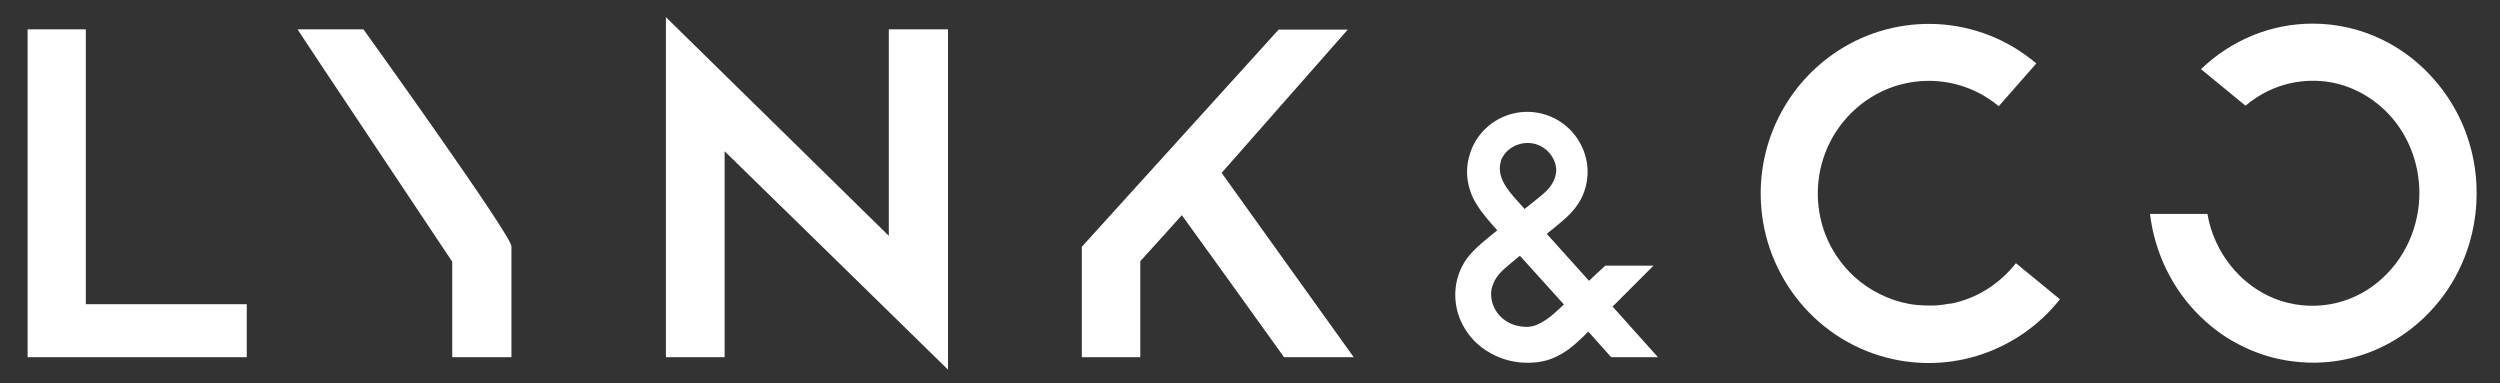
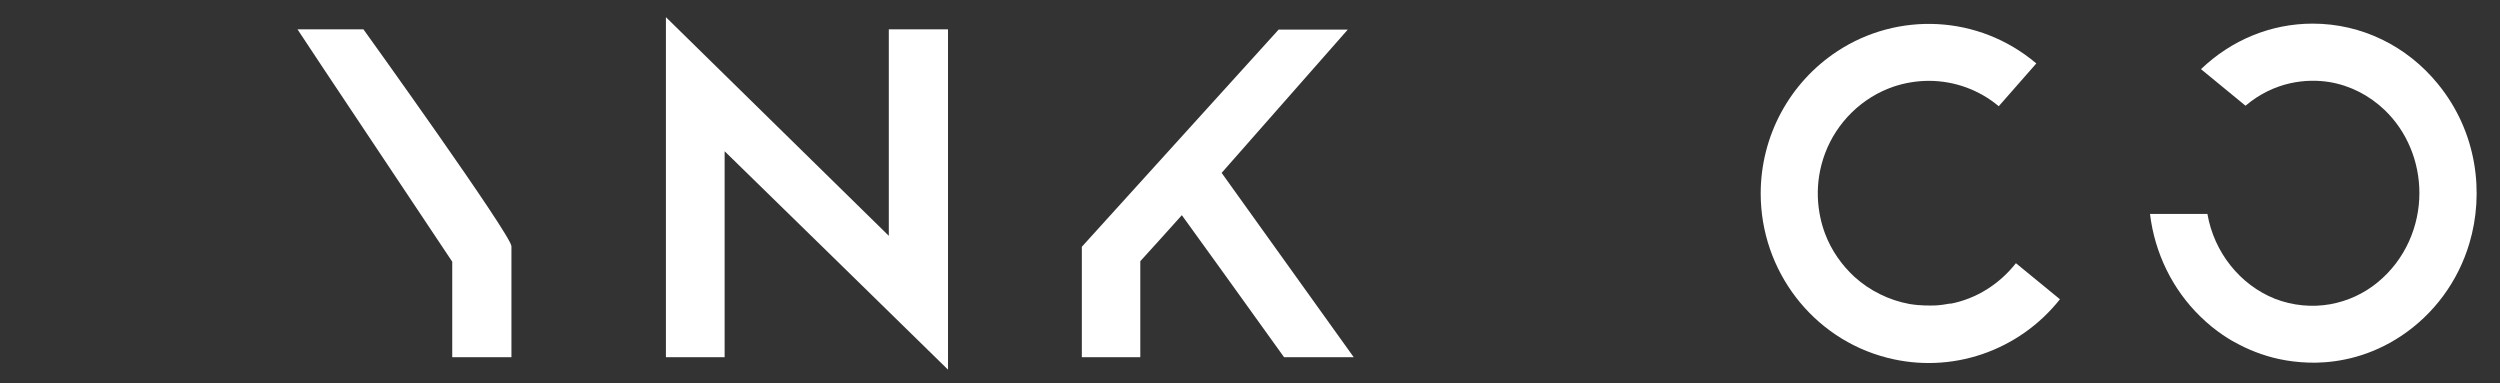
<svg xmlns="http://www.w3.org/2000/svg" version="1.1" viewBox="0 0 1005 154">
  <rect x="0" y="0" width="1005" height="154" fill="#333333" stroke="none" />
  <defs>
    <style>
      .st0 {
        fill: #fff;
      }

      .st1 {
        display: none;
      }
    </style>
  </defs>
  <g id="Layer_2" class="st1">
    <rect x="1117.5" y="-318" width="1190.5" height="841.9" />
  </g>
  <g id="Layer_1">
    <g>
      <path class="st0" d="M514.1,11.8c-26.4,29.1-52.8,58.3-79.2,87.4,0,14.7,0,29.6,0,44.4,7.8,0,15.6,0,23.5,0v-38.6c5.6-6.2,11.2-12.3,16.7-18.5.7.9,28.5,39.5,41.1,57.1h28c-17.7-24.7-35.4-49.4-53.1-74.1,15.1-17.1,49.6-56.4,50.7-57.6h-27.7" />
-       <path class="st0" d="M34.5,11.8H11.1v131.8h88.1v-21.3H34.5V11.8" />
      <path class="st0" d="M119.6,11.8c.9,1.6,62.2,93.3,62.2,93.4v38.4h23.8c0-1.4,0-40.2,0-44.6S146.2,11.9,146.1,11.8c-8.8,0-17.7,0-26.5,0" />
      <path class="st0" d="M357.3,94.8c-30.2-29.6-59.7-58.6-89.6-87.9v136.7h23.6V60.8c30.2,29.5,59.8,58.4,89.8,87.8V11.8h-23.8v83" />
      <path class="st0" d="M784.1,122c-2.1.4-4.2.7-6.3.8-1.7,0-5.5.2-10.2-.6-8.2-1.5-15.9-5.3-22.1-10.9-5.2-4.8-9.3-10.7-11.8-17.3-3.2-8.5-4.6-20.2,0-32.4,4.7-12.5,14.9-22.5,27.6-26.8,4.5-1.5,9.3-2.3,14.1-2.3,10.3,0,20.2,3.6,28.1,10.2,5-5.7,10.1-11.5,15.1-17.2-23.3-19.7-55.8-20.8-80-4.9-19.3,12.7-30.8,34.2-30.8,57.2,0,30.9,20.8,58.3,50.8,66,25.9,6.7,53-2.7,69.5-23.5-5.9-4.8-11.8-9.7-17.7-14.5-6.6,8.4-15.9,14.3-26.3,16.3" />
-       <path class="st0" d="M648.2,123.3c5.5-5.5,11-11,16.5-16.5h-19.4c-2.2,2-4.3,4-6.5,6.1-5.7-6.3-11.3-12.6-17-18.9,1.2-1,2.4-1.9,3.6-2.9,4-3.3,7.6-6.3,10.1-11,2-3.7,3.9-10.1,1.8-17.5-2-6.9-6.9-12.6-13.4-15.5-13.6-6.1-29.5,1.4-33.3,15.8-1.2,4.3-1.1,8.9.2,13.1.6,2.1,1.5,4,2.6,5.8,2.3,3.9,5.5,7.4,8.5,10.8-3.7,3-8.5,6.7-11.5,10.4-1.1,1.4-2.6,3.5-3.8,6.7-1.3,3.5-1.8,7.2-1.5,10.9.6,7.6,4.6,14.5,10.6,19.1,4.5,3.4,9.9,5.5,15.5,6,3.2.3,5.8,0,6.9-.1,1.3-.2,2.5-.4,3.9-.8,2.6-.8,5.3-2.1,8.2-4.1,2.7-2,5.2-4.3,8.3-7.4,2.9,3.2,6.3,7.1,9.2,10.3h18.8c-5.8-6.5-12.3-13.7-18.1-20.2ZM603.3,64.7c.5-1.4,1.6-3.3,3.6-4.8,2.2-1.7,5.1-2.6,8.1-2.4,6.3.5,10.5,5.9,10.6,10.7,0,4.4-2.8,7.5-4.4,9-.9.9-1.9,1.6-2.8,2.4-1.1.9-2.9,2.3-5.5,4.4-3-3.3-5.7-6.2-7.4-8.8-1.9-2.9-3.4-6.6-2.1-10.4ZM627.2,123.8c-1.7,1.6-3.7,3.4-5.8,4.8-1.2.8-2.1,1.3-2.6,1.5-.5.3-1.1.5-1.6.7-1.2.4-2.3.6-3.5.6-1.4,0-3.7-.2-6.1-1.2-4.9-2.1-7.7-6.4-8.1-10.7-.3-2.5.3-4.3.7-5.2.3-.9.8-1.8,1.3-2.6,1.9-2.9,5.1-5.2,9.5-8.9,5.9,6.5,11.8,13.1,17.7,19.6-.5.5-1,.9-1.5,1.4Z" />
-       <path class="st0" d="M887.5,86c-7.7,0-15.5,0-23.2,0,1.9,15.7,9,30.3,20.2,41.2,6.4,6.3,12.6,9.8,15.4,11.2,3,1.6,6.1,2.9,9.3,4,5.8,2,13.2,3.5,21.9,3.4,9.6-.2,21.9-2.6,34.1-10.7,13.3-8.8,23-22.1,27.5-37.3,6-20.1,3.2-44.7-12.7-64.1-12.4-15.2-30.6-24.2-50.3-24.2-16.8,0-32.7,6.6-44.9,18.3,6,4.9,11.9,9.8,17.9,14.7,11.6-9.8,24.6-11,33.8-9.5,8.4,1.4,16,5.4,22.1,11.2,9,8.6,14,20.8,14,33.4,0,13.1-5.5,26.7-16.9,36-5.4,4.4-11.8,7.4-18.9,8.7-7.3,1.3-15.1.6-22.3-2.2-14-5.6-24.4-18.6-27.1-34Z" />
+       <path class="st0" d="M887.5,86c-7.7,0-15.5,0-23.2,0,1.9,15.7,9,30.3,20.2,41.2,6.4,6.3,12.6,9.8,15.4,11.2,3,1.6,6.1,2.9,9.3,4,5.8,2,13.2,3.5,21.9,3.4,9.6-.2,21.9-2.6,34.1-10.7,13.3-8.8,23-22.1,27.5-37.3,6-20.1,3.2-44.7-12.7-64.1-12.4-15.2-30.6-24.2-50.3-24.2-16.8,0-32.7,6.6-44.9,18.3,6,4.9,11.9,9.8,17.9,14.7,11.6-9.8,24.6-11,33.8-9.5,8.4,1.4,16,5.4,22.1,11.2,9,8.6,14,20.8,14,33.4,0,13.1-5.5,26.7-16.9,36-5.4,4.4-11.8,7.4-18.9,8.7-7.3,1.3-15.1.6-22.3-2.2-14-5.6-24.4-18.6-27.1-34" />
    </g>
  </g>
</svg>